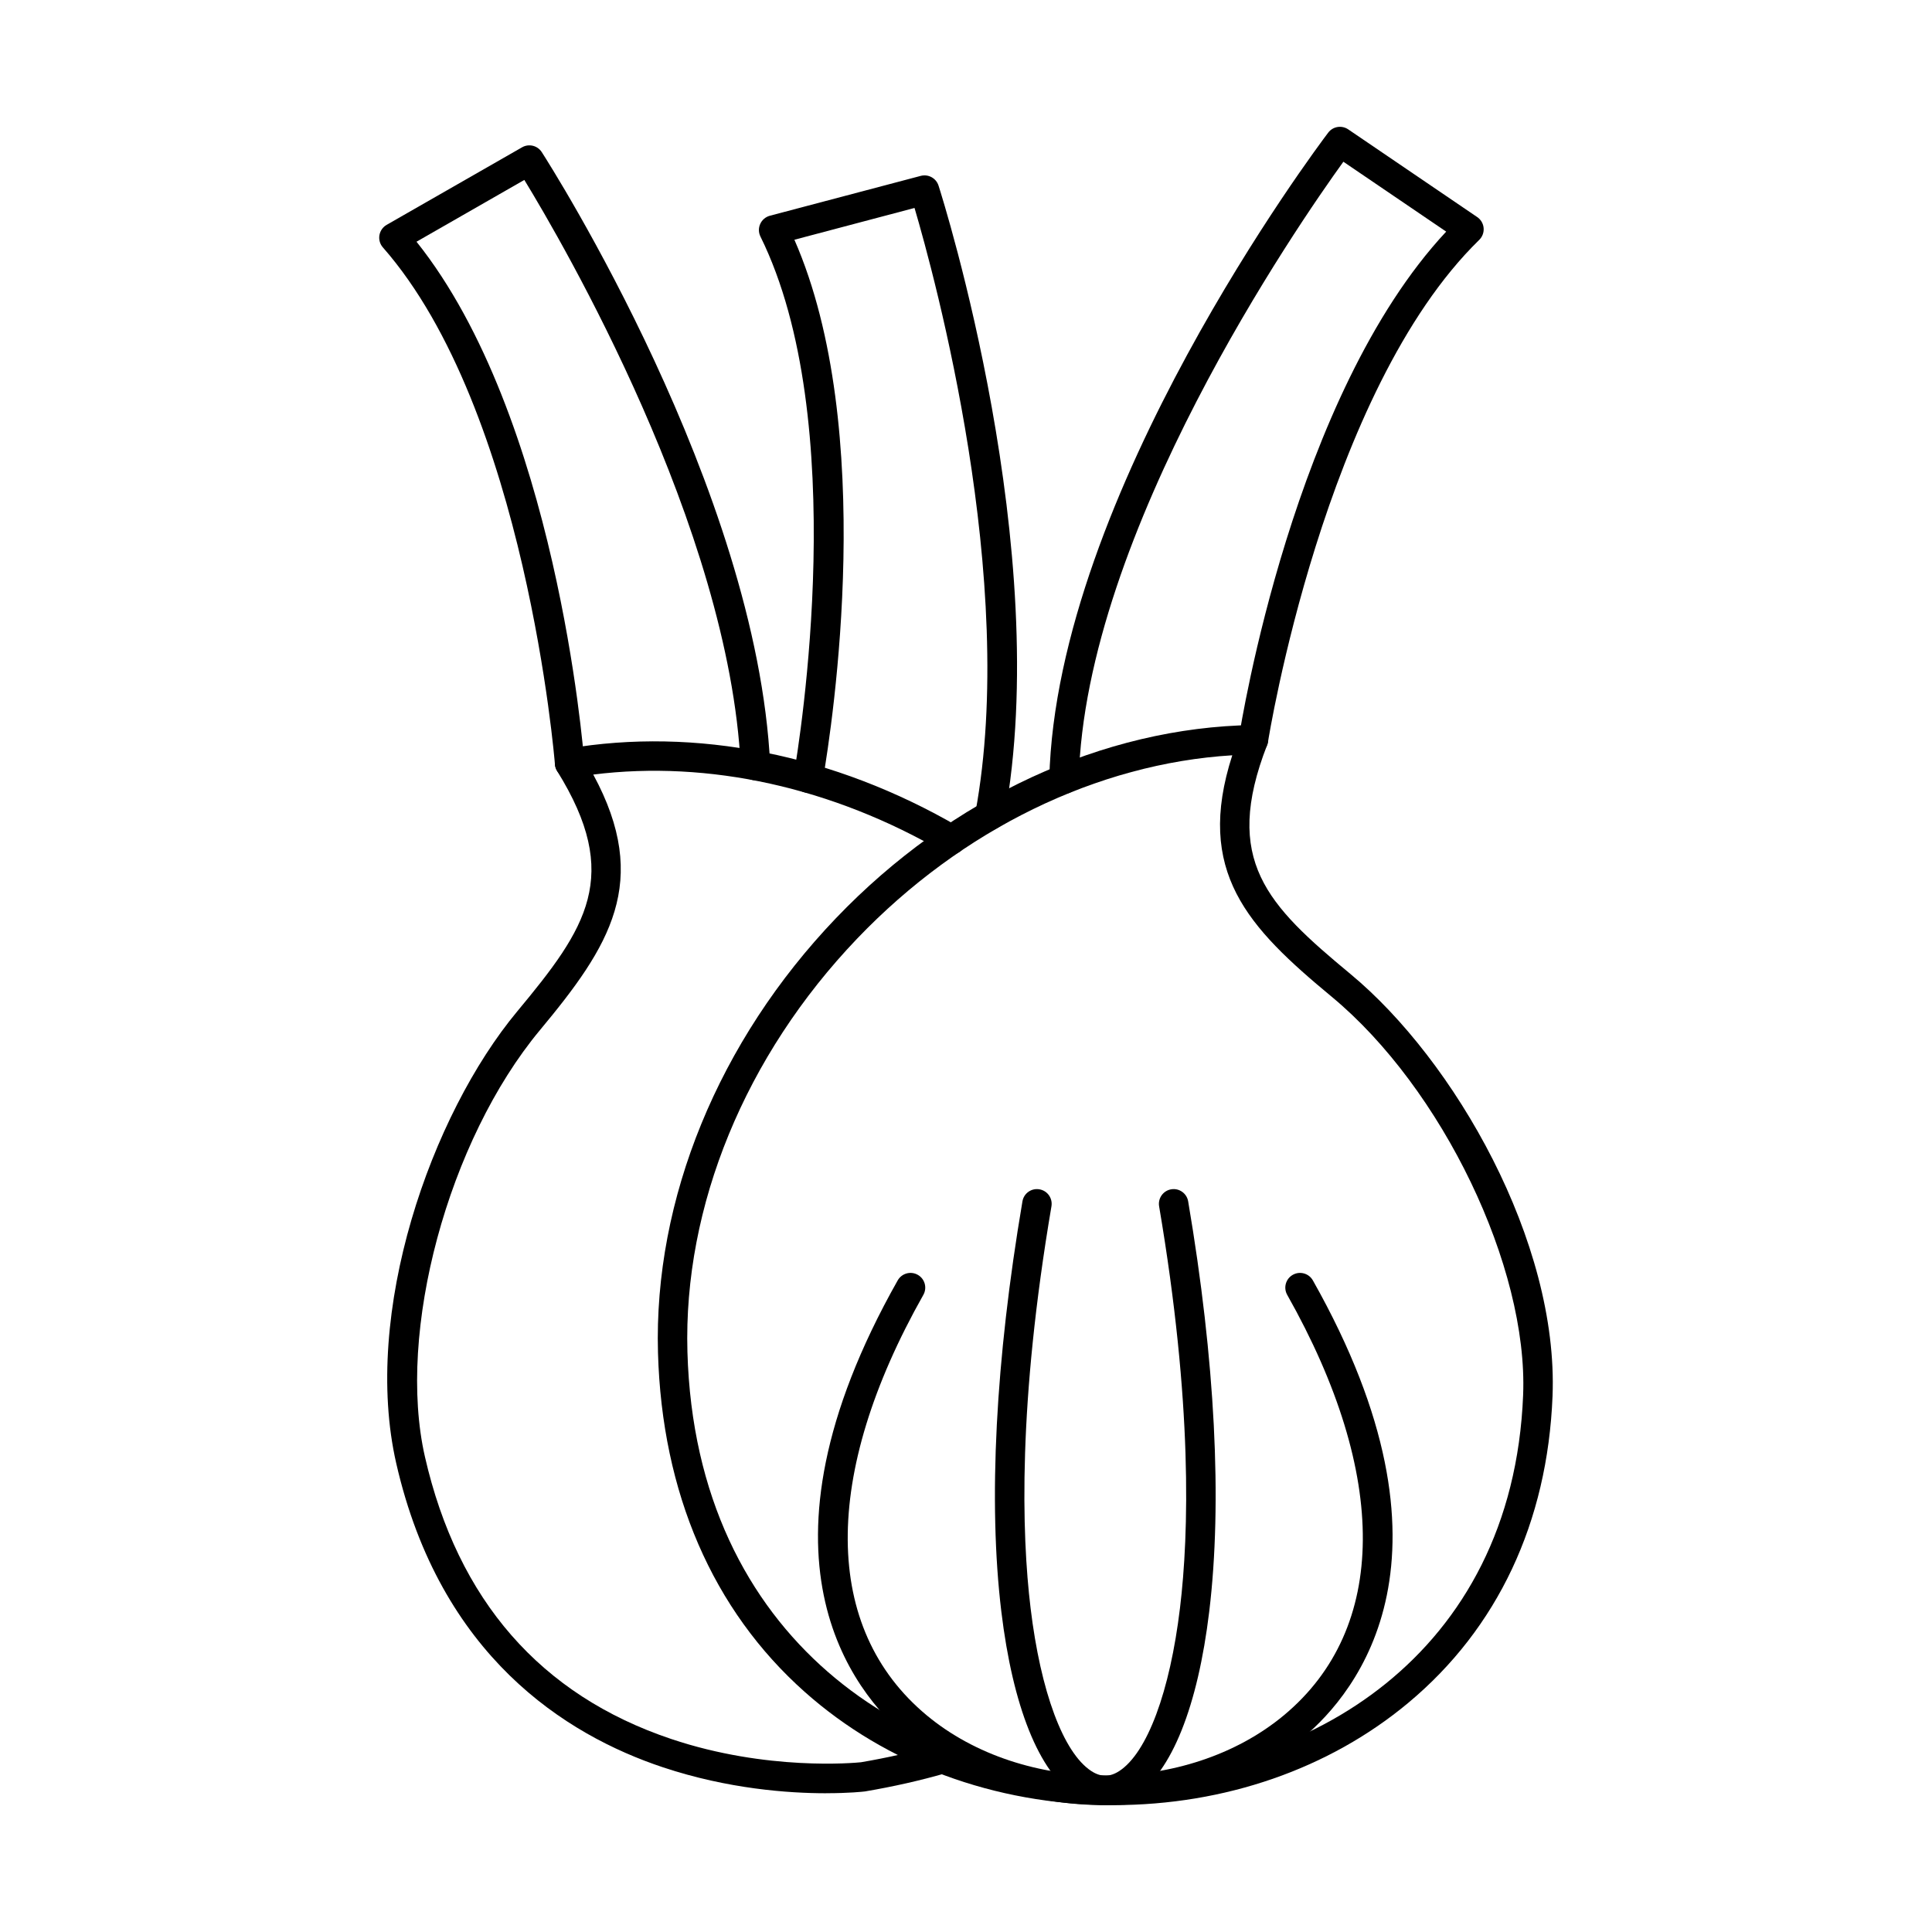
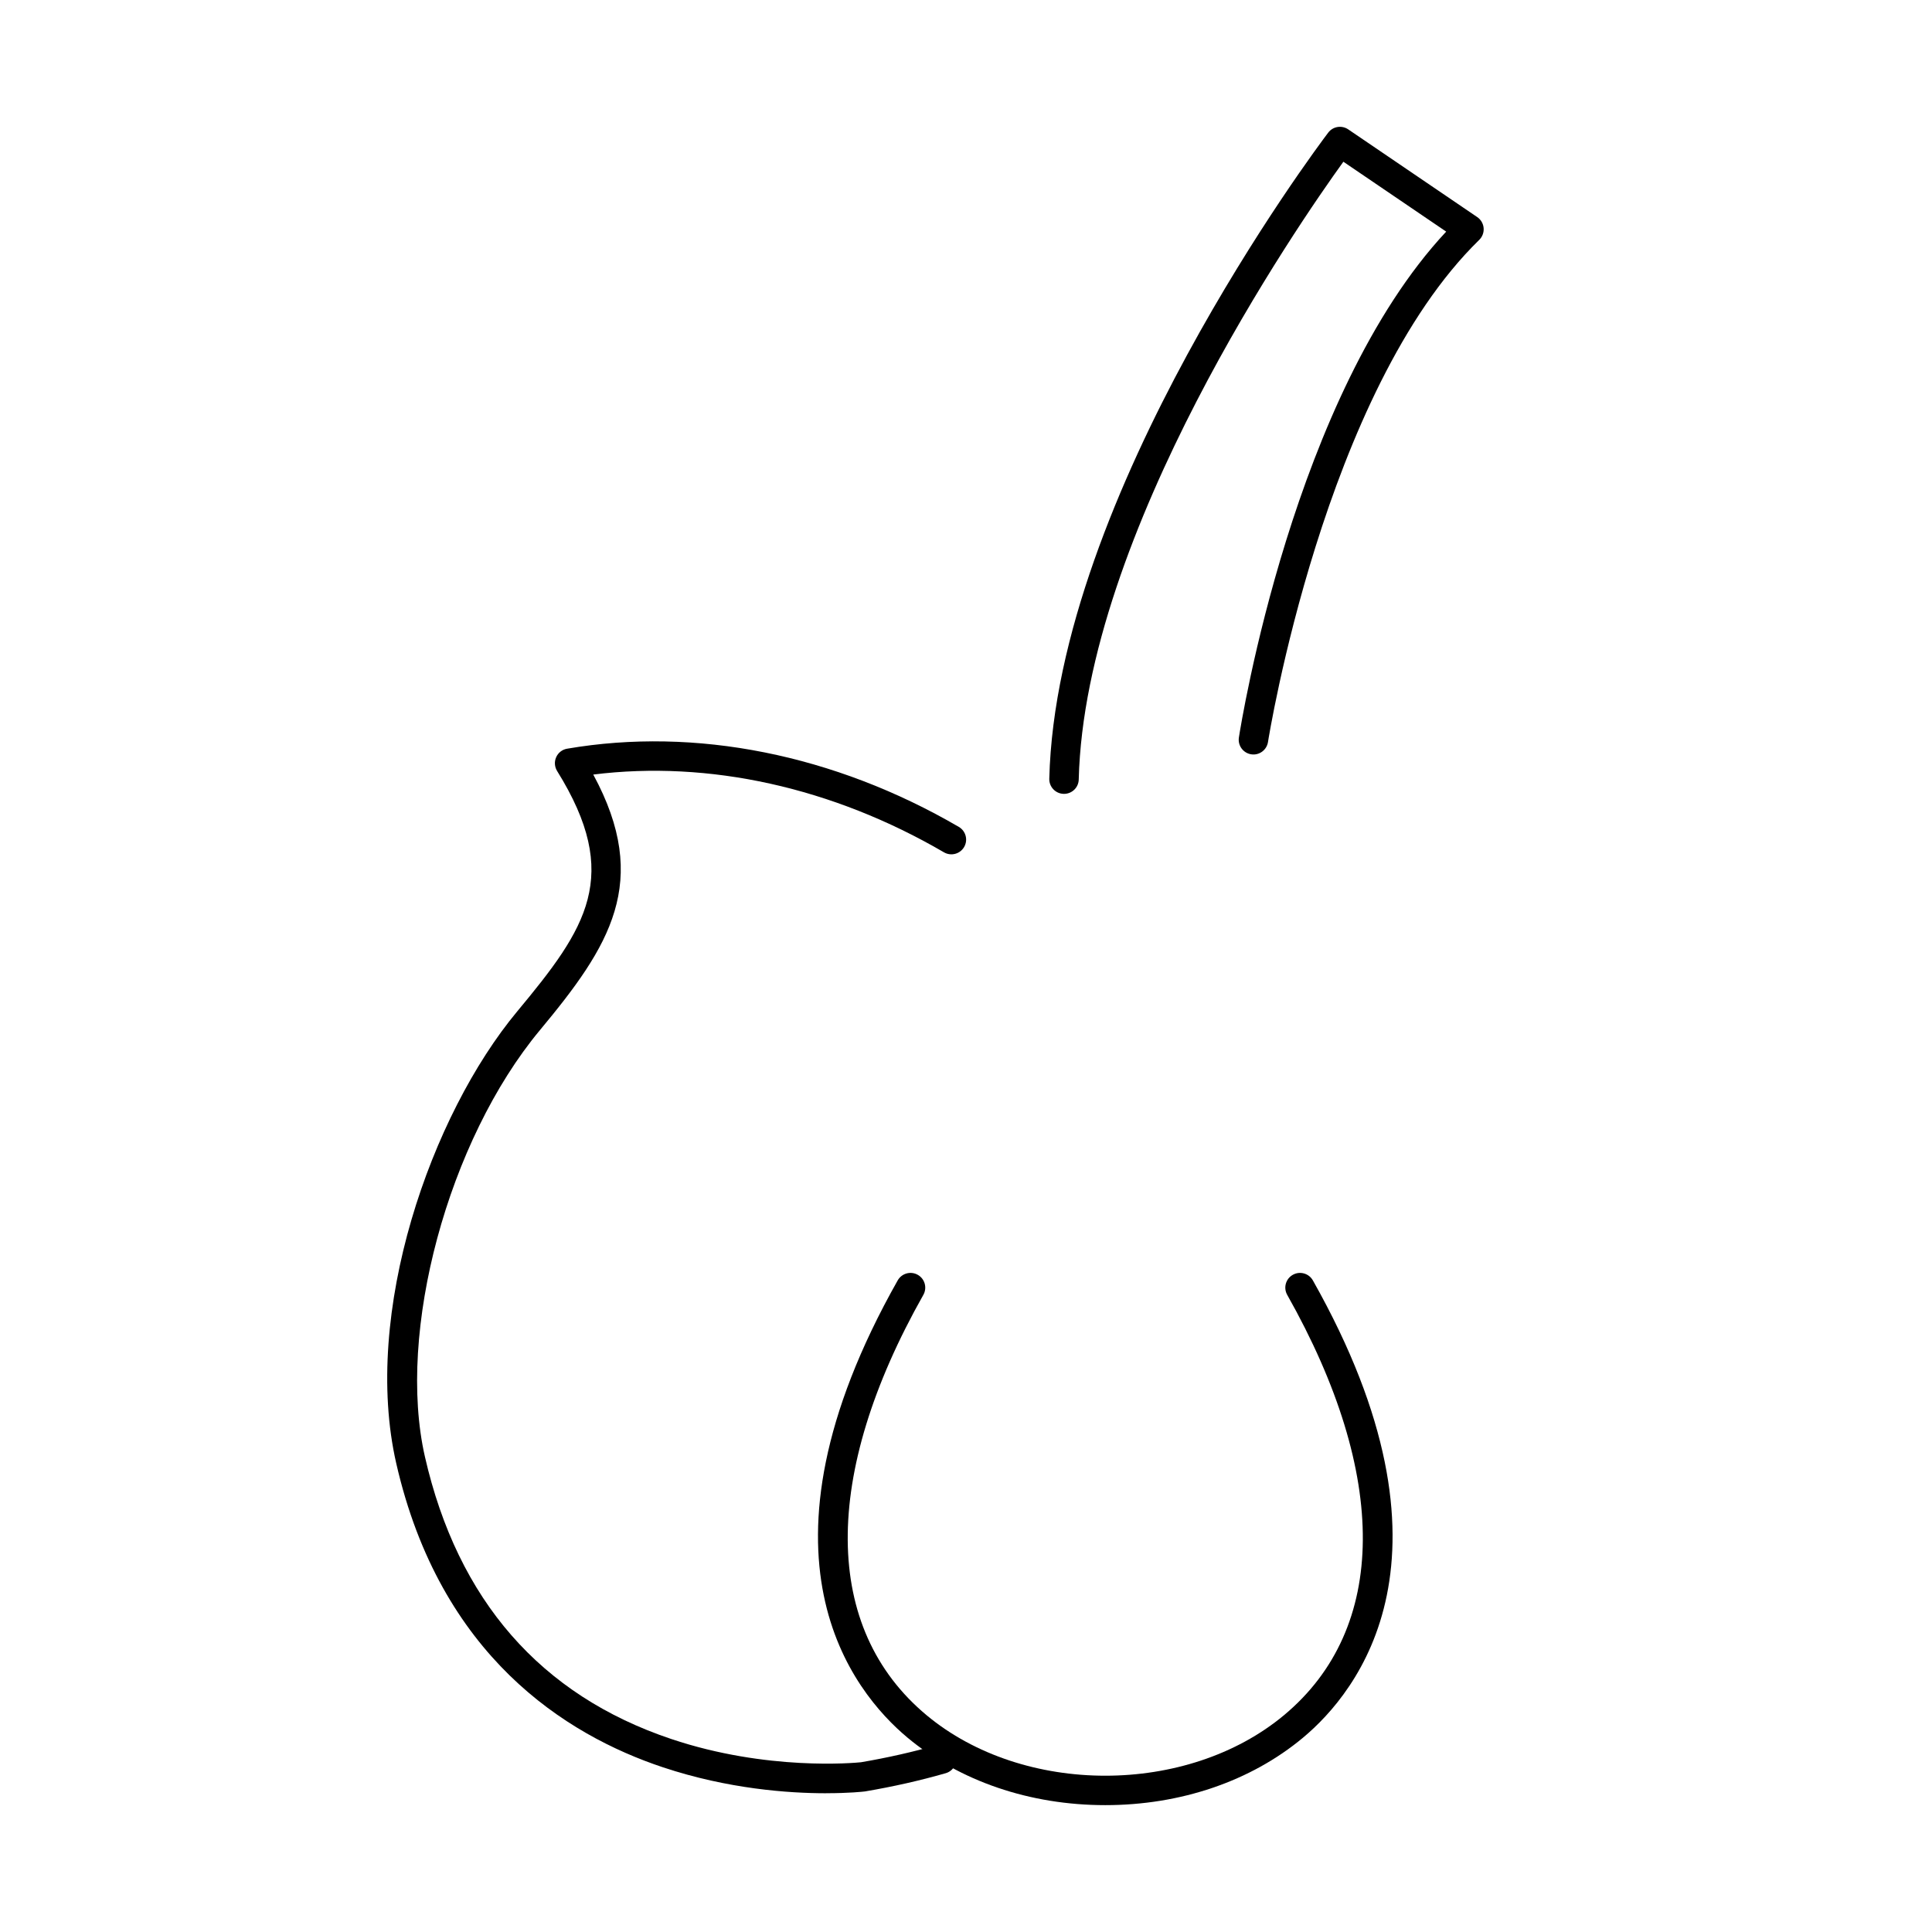
<svg xmlns="http://www.w3.org/2000/svg" fill="#000000" width="800px" height="800px" version="1.1" viewBox="144 144 512 512">
  <g fill-rule="evenodd">
    <path d="m436.91 622.38c-19.961 0-38.562-6.34-52.387-17.867-14.527-12.109-43.863-48.172-2.621-121.2 1.066-1.871 3.445-2.531 5.312-1.473 1.879 1.055 2.539 3.434 1.484 5.312-27.012 47.824-26.707 88.41 0.824 111.37 25.691 21.414 69.086 21.414 94.777 0 27.527-22.957 27.832-63.539 0.824-111.37-1.055-1.879-0.395-4.258 1.484-5.312 1.871-1.059 4.258-0.395 5.312 1.473 41.242 73.027 11.906 109.09-2.621 121.2-13.824 11.531-32.426 17.867-52.387 17.867z" />
-     <path d="m436.91 622.38c-2.703 0-5.414-0.844-7.984-2.527-9.578-6.269-16.527-23.598-19.566-48.801-3.496-29.004-1.555-66.59 5.598-108.68 0.355-2.125 2.367-3.555 4.488-3.191 2.133 0.355 3.555 2.367 3.199 4.5-8.879 52.254-7.914 86.723-5.535 106.44 2.672 22.215 8.684 38.367 16.082 43.215 2.539 1.656 4.894 1.656 7.438 0 7.394-4.844 13.41-20.996 16.082-43.215 2.379-19.719 3.344-54.184-5.535-106.44-0.355-2.133 1.078-4.144 3.199-4.5 2.113-0.367 4.137 1.066 4.5 3.191 7.152 42.098 9.082 79.672 5.586 108.68-3.035 25.203-9.984 42.531-19.555 48.801-2.578 1.688-5.281 2.527-7.992 2.527z" />
-     <path d="m470.57 344.16c-35.797 2.172-71.719 19.656-99.371 48.535-29.703 31.035-46.117 70.965-45.023 109.57 2.164 76.727 59.691 112 112.23 112.3h0.699c50.477 0 105.78-31.473 108.54-100.88 1.352-33.898-21.414-81.246-50.742-105.55-22.203-18.398-36.277-33.125-26.34-63.969zm-31.43 278.21h-0.785c-30.73-0.172-59.52-10.82-81.062-29.969-24.41-21.688-37.871-52.785-38.918-89.914-1.148-40.676 16.051-82.66 47.195-115.19 30.535-31.906 70.824-50.547 110.54-51.156 1.301 0.012 2.519 0.602 3.262 1.676 0.742 1.066 0.902 2.43 0.426 3.637-11.883 30.535 0.02 42.371 22.086 60.668 27.602 22.875 55.191 70.977 53.555 111.88-1.328 33.422-14.547 61.531-38.238 81.277-20.965 17.492-48.66 27.094-78.066 27.094z" />
    <path d="m362.95 619.23c-9.934 0-25.996-1.129-43.254-6.875-25.812-8.594-59.031-29.539-70.684-80.535-9.121-39.902 9.141-92.25 32.082-119.82 18.328-22.035 27.844-35.859 10.543-63.684-0.68-1.109-0.773-2.481-0.242-3.656 0.527-1.188 1.613-2.031 2.894-2.246 34.012-5.832 70.875 1.535 103.81 20.723 1.859 1.086 2.488 3.473 1.402 5.332s-3.473 2.488-5.332 1.41c-29.539-17.219-62.312-24.441-92.949-20.613 15.43 28.484 4.309 45.551-14.129 67.727-24.359 29.277-38.031 80.008-30.477 113.08 8.688 38.004 30.656 63.164 65.289 74.785 25.336 8.504 48.637 6.328 50.273 6.156 7.031-1.199 13.855-2.742 20.285-4.59 2.062-0.59 4.227 0.598 4.824 2.672 0.602 2.07-0.598 4.234-2.672 4.824-6.746 1.941-13.898 3.555-21.25 4.805-0.07 0.02-0.133 0.031-0.203 0.031-0.395 0.051-4.164 0.469-10.207 0.465z" />
    <path d="m425.97 354.38h-0.09c-2.152-0.051-3.859-1.84-3.809-3.992 1.859-75.254 70.969-167.35 73.914-171.23 1.25-1.656 3.574-2.043 5.305-0.875l34.203 23.254c0.965 0.66 1.582 1.719 1.684 2.887 0.102 1.168-0.324 2.316-1.156 3.137-41.109 40.105-55.852 132.16-55.992 133.09-0.336 2.121-2.328 3.586-4.449 3.25-2.133-0.336-3.586-2.324-3.262-4.449 0.59-3.781 14.516-90.797 54.938-134.07l-27.246-18.52c-11.938 16.539-68.52 98.344-70.133 163.72-0.051 2.125-1.789 3.801-3.902 3.801z" />
-     <path d="m344.2 350.78c-2.07 0-3.801-1.625-3.902-3.707-3.027-63.137-47.418-139.13-57.344-155.39l-28.574 16.375c36.969 46.25 44.168 134.08 44.465 137.89 0.164 2.152-1.441 4.023-3.586 4.195-2.141 0.184-4.023-1.441-4.195-3.586-0.07-0.934-7.691-93.844-45.602-137-0.773-0.883-1.105-2.062-0.914-3.211 0.195-1.156 0.895-2.164 1.91-2.754l35.891-20.551c1.797-1.035 4.094-0.477 5.223 1.27 2.328 3.625 57.027 89.516 60.535 162.38 0.102 2.152-1.562 3.981-3.719 4.082h-0.184z" />
-     <path d="m406.32 364c-0.234 0-0.469-0.031-0.711-0.07-2.113-0.395-3.516-2.43-3.129-4.539 11.348-61.316-10.871-142.47-16.121-160.28l-31.836 8.422c21.973 50.184 10.168 127.88 7.508 143.34-0.375 2.125-2.387 3.547-4.512 3.18-2.125-0.367-3.547-2.387-3.18-4.512 1.637-9.488 15.277-94.098-8.816-142.86-0.52-1.047-0.539-2.277-0.051-3.344 0.477-1.066 1.422-1.859 2.551-2.164l39.996-10.566c2-0.52 4.074 0.609 4.703 2.59 1.258 3.91 30.535 96.789 17.441 167.61-0.355 1.879-1.992 3.199-3.84 3.199z" />
  </g>
</svg>